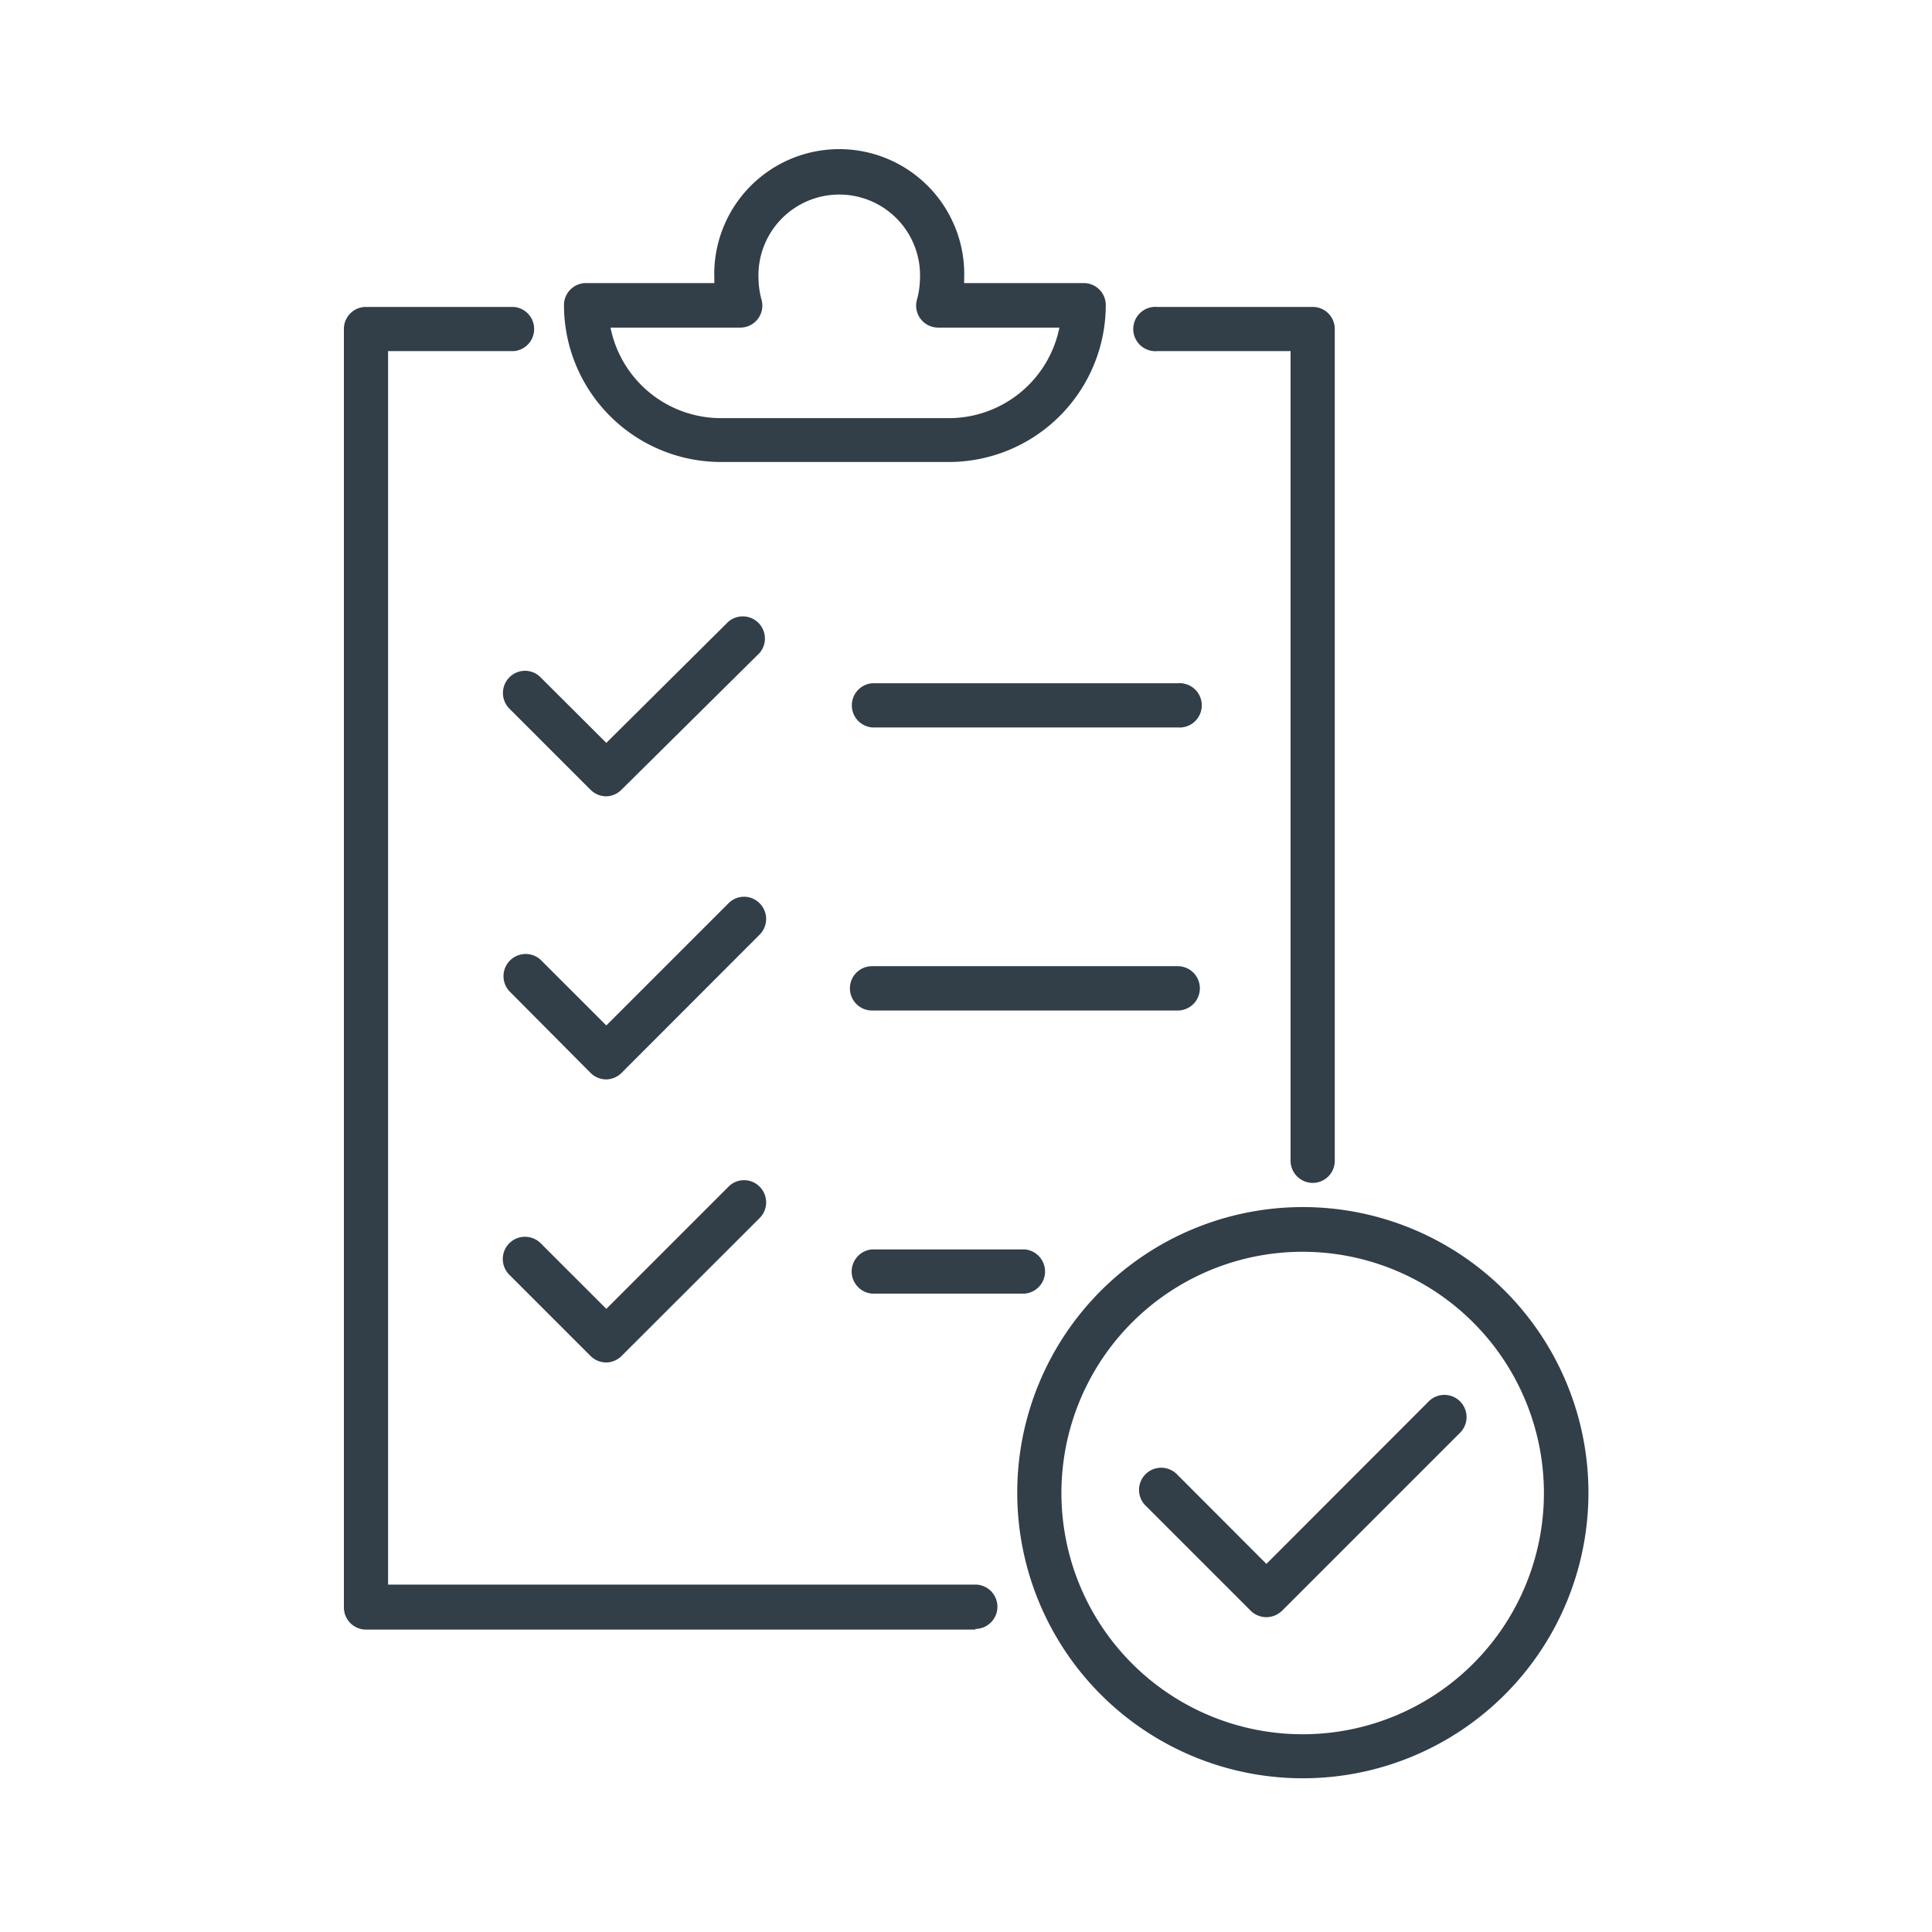
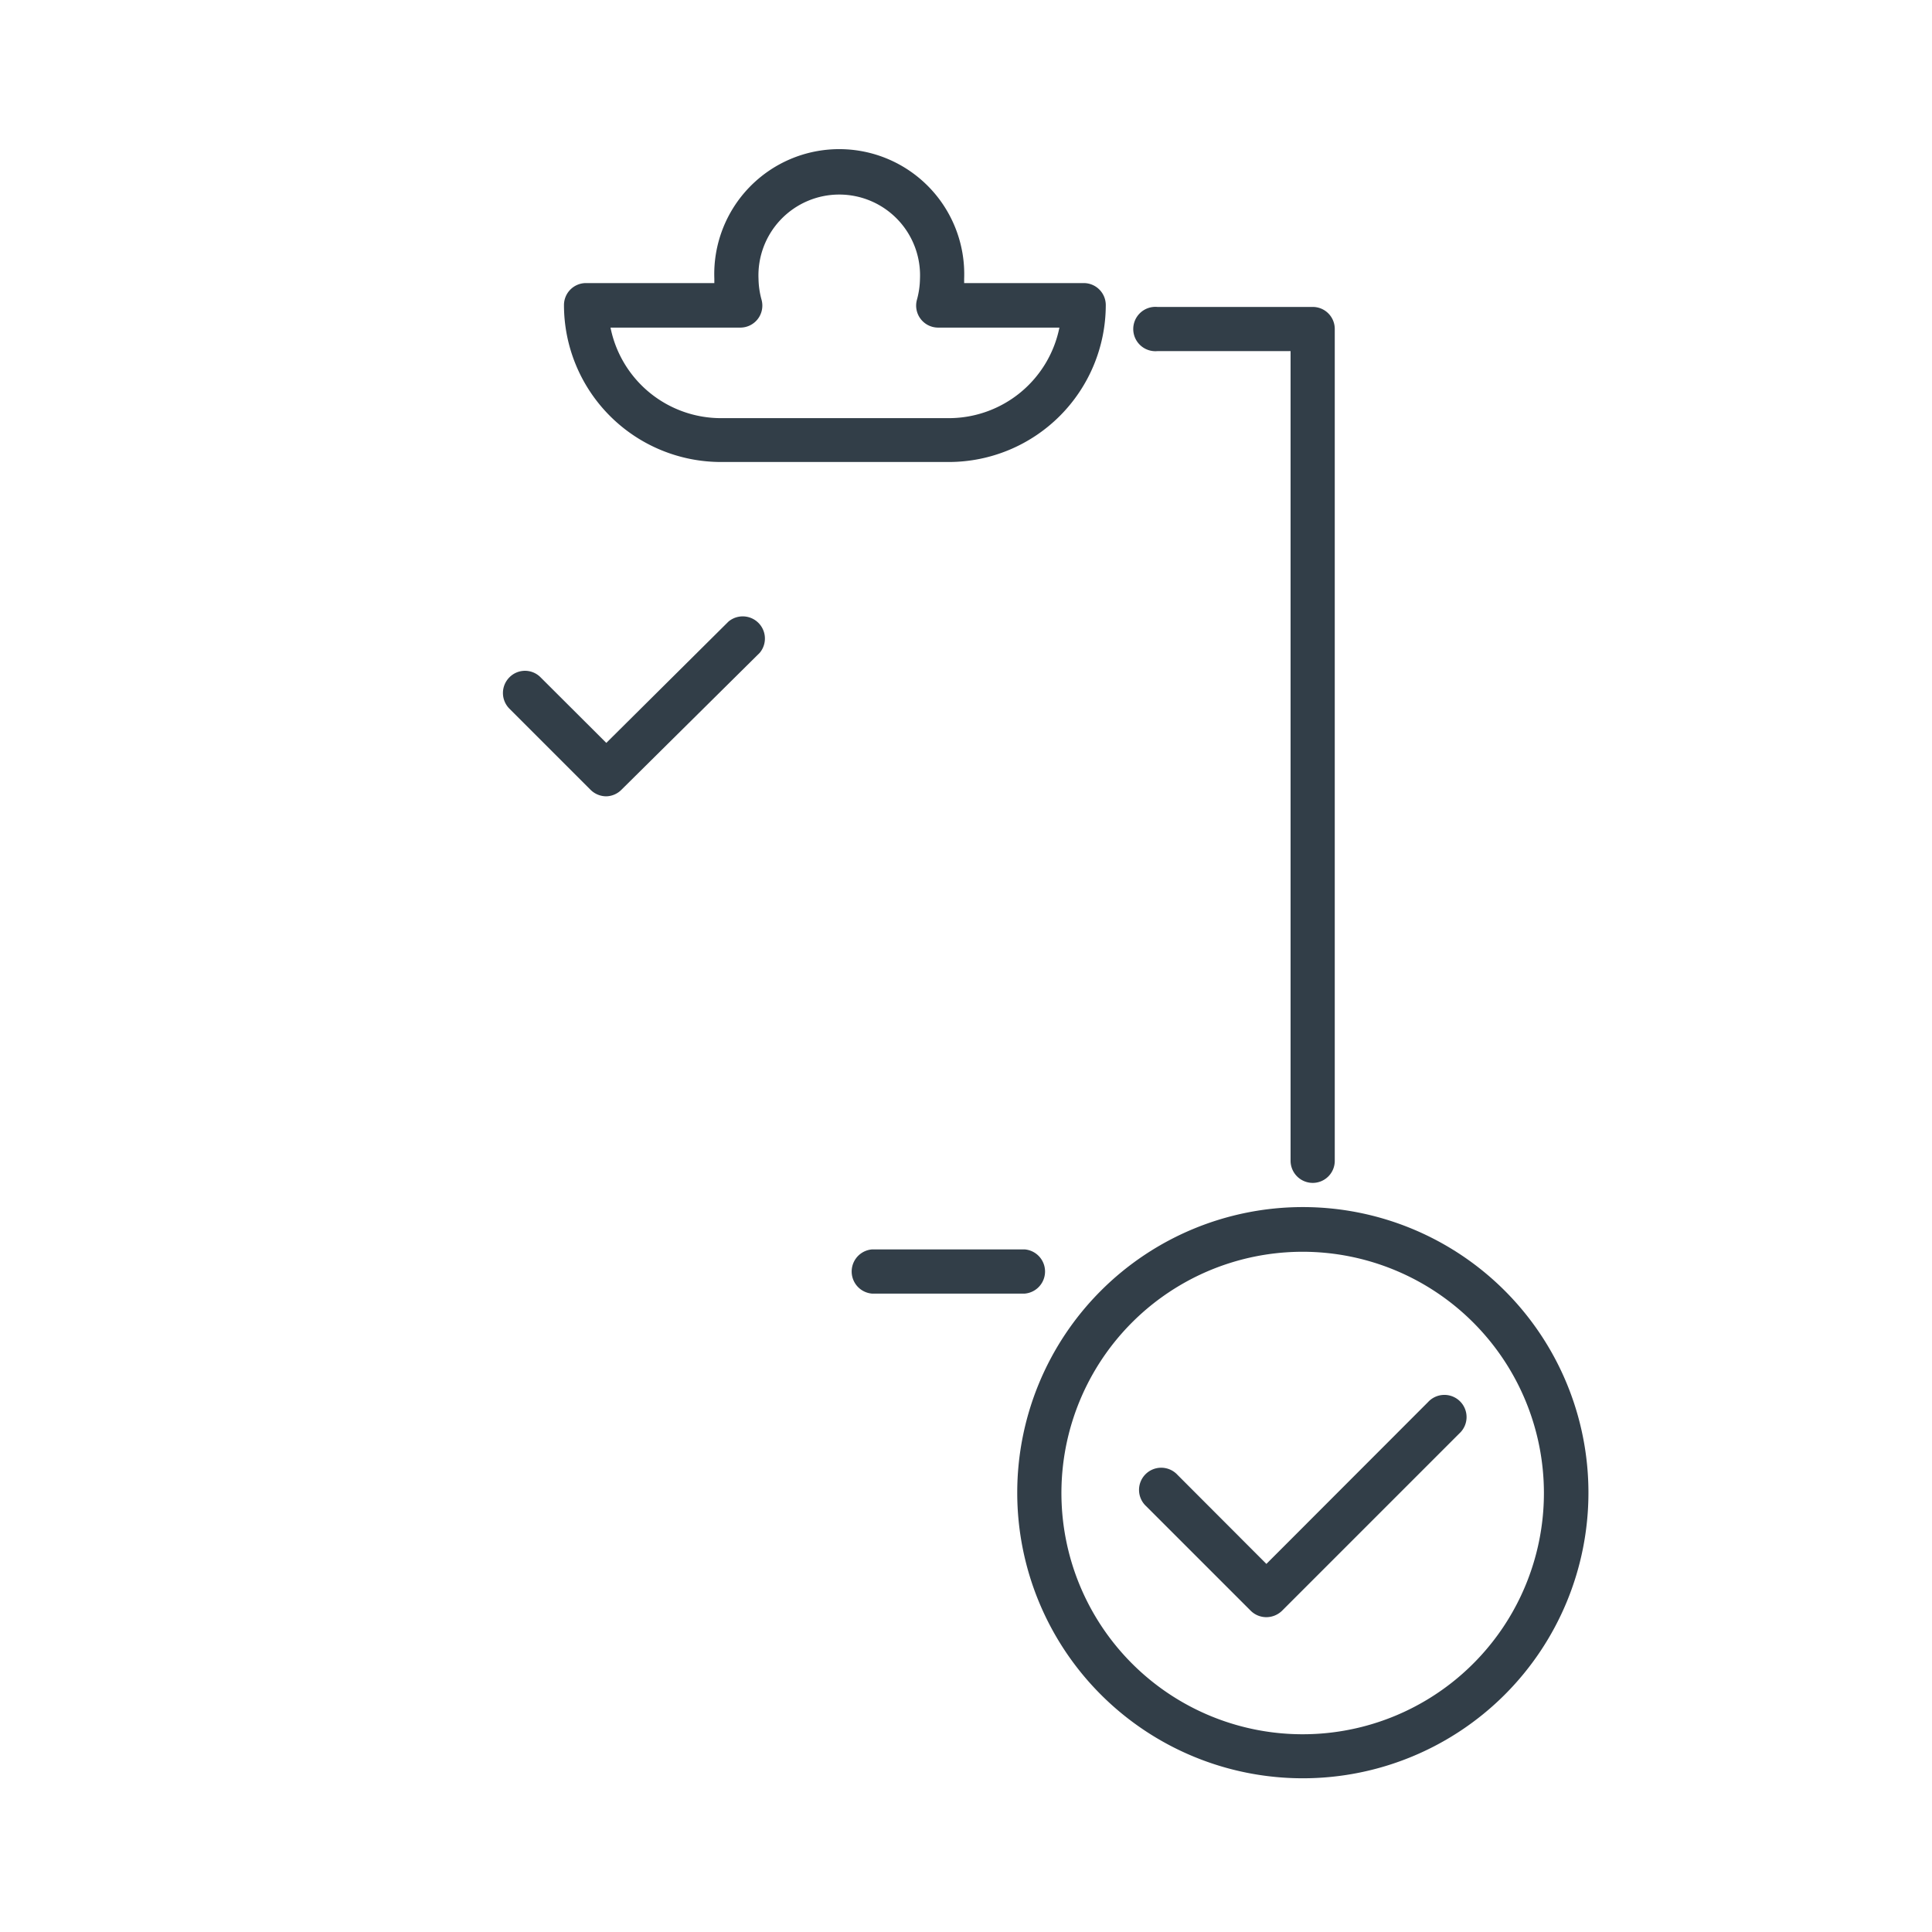
<svg xmlns="http://www.w3.org/2000/svg" width="115" height="115" viewBox="0 0 115 115">
  <defs>
    <style>
      .cls-1 {
        fill: #323e48;
      }
    </style>
  </defs>
  <g id="Savoir_faire_-_Noir" data-name="Savoir faire - Noir">
    <g id="bureau_d_étude_-_copie_2" data-name="bureau d'étude - copie 2">
      <g>
        <g>
-           <path class="cls-1" d="M58.05,97H21.78a1.32,1.32,0,0,1-1.31-1.32V19.58a1.31,1.31,0,0,1,1.31-1.31h8.81a1.32,1.32,0,0,1,0,2.63H23.1V94.32H58.05a1.32,1.32,0,0,1,0,2.64Z" />
          <path class="cls-1" d="M78.14,70.41a1.32,1.32,0,0,1-1.32-1.31V20.9H68.89a1.32,1.32,0,1,1,0-2.63h9.25a1.31,1.31,0,0,1,1.31,1.31V69.1A1.31,1.31,0,0,1,78.14,70.41Z" />
          <path class="cls-1" d="M56.48,27.5H42.91a9.35,9.35,0,0,1-9.34-9.34,1.31,1.31,0,0,1,1.32-1.31h7.63v-.26a7.44,7.44,0,1,1,14.87,0v.26h7.12a1.31,1.31,0,0,1,1.31,1.31A9.35,9.35,0,0,1,56.48,27.5Zm-20.14-8a6.71,6.71,0,0,0,6.57,5.39H56.48a6.72,6.72,0,0,0,6.58-5.39H55.85a1.31,1.31,0,0,1-1.27-1.66,4.94,4.94,0,0,0,.18-1.23,4.81,4.81,0,1,0-9.61,0,4.94,4.94,0,0,0,.18,1.23,1.31,1.31,0,0,1-1.27,1.66Z" />
          <path class="cls-1" d="M36.09,47.4a1.33,1.33,0,0,1-.94-.39l-4.83-4.83a1.32,1.32,0,0,1,0-1.86,1.3,1.3,0,0,1,1.86,0l3.91,3.9L43.36,37a1.32,1.32,0,0,1,1.86,1.86L37,47A1.32,1.32,0,0,1,36.09,47.4Z" />
-           <path class="cls-1" d="M36.09,64.25a1.33,1.33,0,0,1-.94-.39L30.32,59a1.32,1.32,0,0,1,1.86-1.87l3.91,3.91,7.27-7.27a1.3,1.3,0,0,1,1.86,0,1.32,1.32,0,0,1,0,1.86L37,63.86A1.32,1.32,0,0,1,36.09,64.25Z" />
-           <path class="cls-1" d="M36.09,81.1a1.33,1.33,0,0,1-.94-.39l-4.83-4.83A1.32,1.32,0,1,1,32.18,74l3.91,3.91,7.27-7.27a1.3,1.3,0,0,1,1.86,0,1.32,1.32,0,0,1,0,1.86L37,80.71A1.32,1.32,0,0,1,36.09,81.1Z" />
-           <path class="cls-1" d="M70.1,43.3H51.91a1.32,1.32,0,0,1,0-2.63H70.1a1.32,1.32,0,1,1,0,2.63Z" />
-           <path class="cls-1" d="M70.1,60.15H51.91a1.32,1.32,0,0,1,0-2.64H70.1a1.32,1.32,0,1,1,0,2.64Z" />
          <path class="cls-1" d="M61,77h-9.1a1.32,1.32,0,0,1,0-2.63H61A1.32,1.32,0,0,1,61,77Z" />
        </g>
        <g>
          <path class="cls-1" d="M77.55,105.85a17,17,0,1,1,17-17A17,17,0,0,1,77.55,105.85Zm0-31.34A14.36,14.36,0,1,0,91.9,88.86,14.37,14.37,0,0,0,77.55,74.51Z" />
          <path class="cls-1" d="M75.38,96.26h0a1.32,1.32,0,0,1-.93-.38l-6.22-6.22a1.32,1.32,0,1,1,1.86-1.87l5.29,5.3L85,83.46a1.32,1.32,0,1,1,1.87,1.86L76.31,95.88A1.34,1.34,0,0,1,75.38,96.26Z" />
        </g>
      </g>
    </g>
  </g>
</svg>